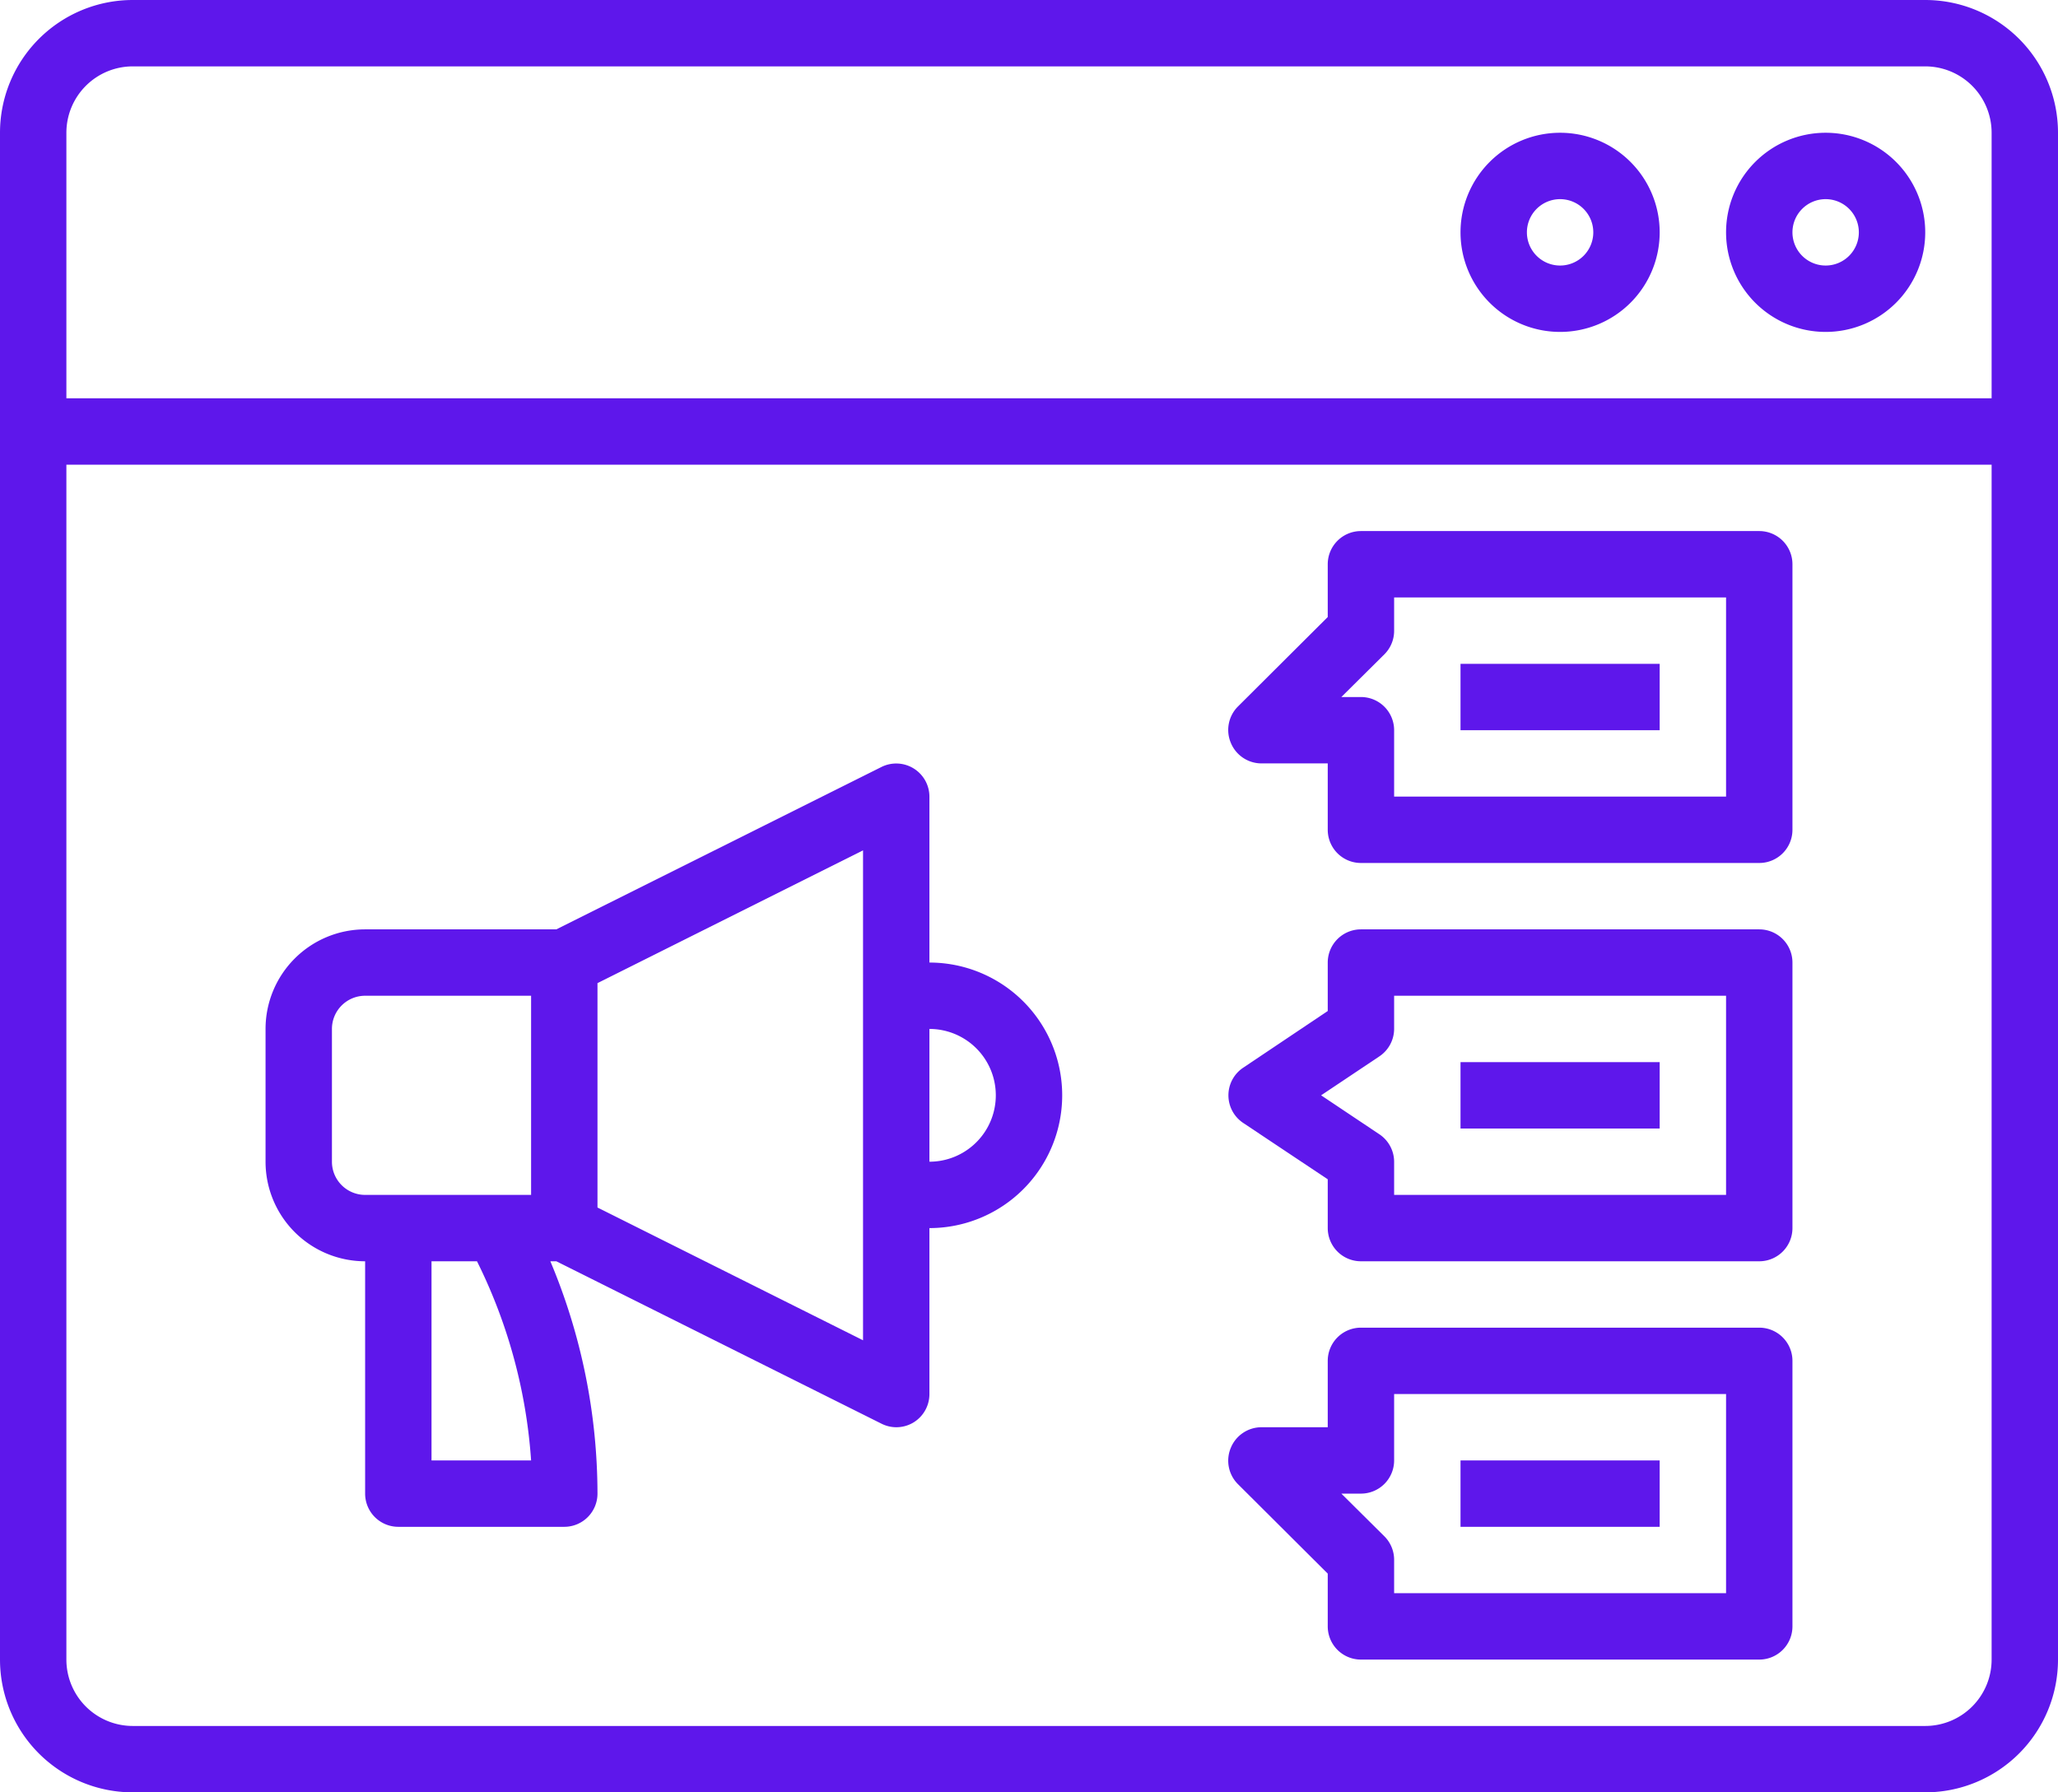
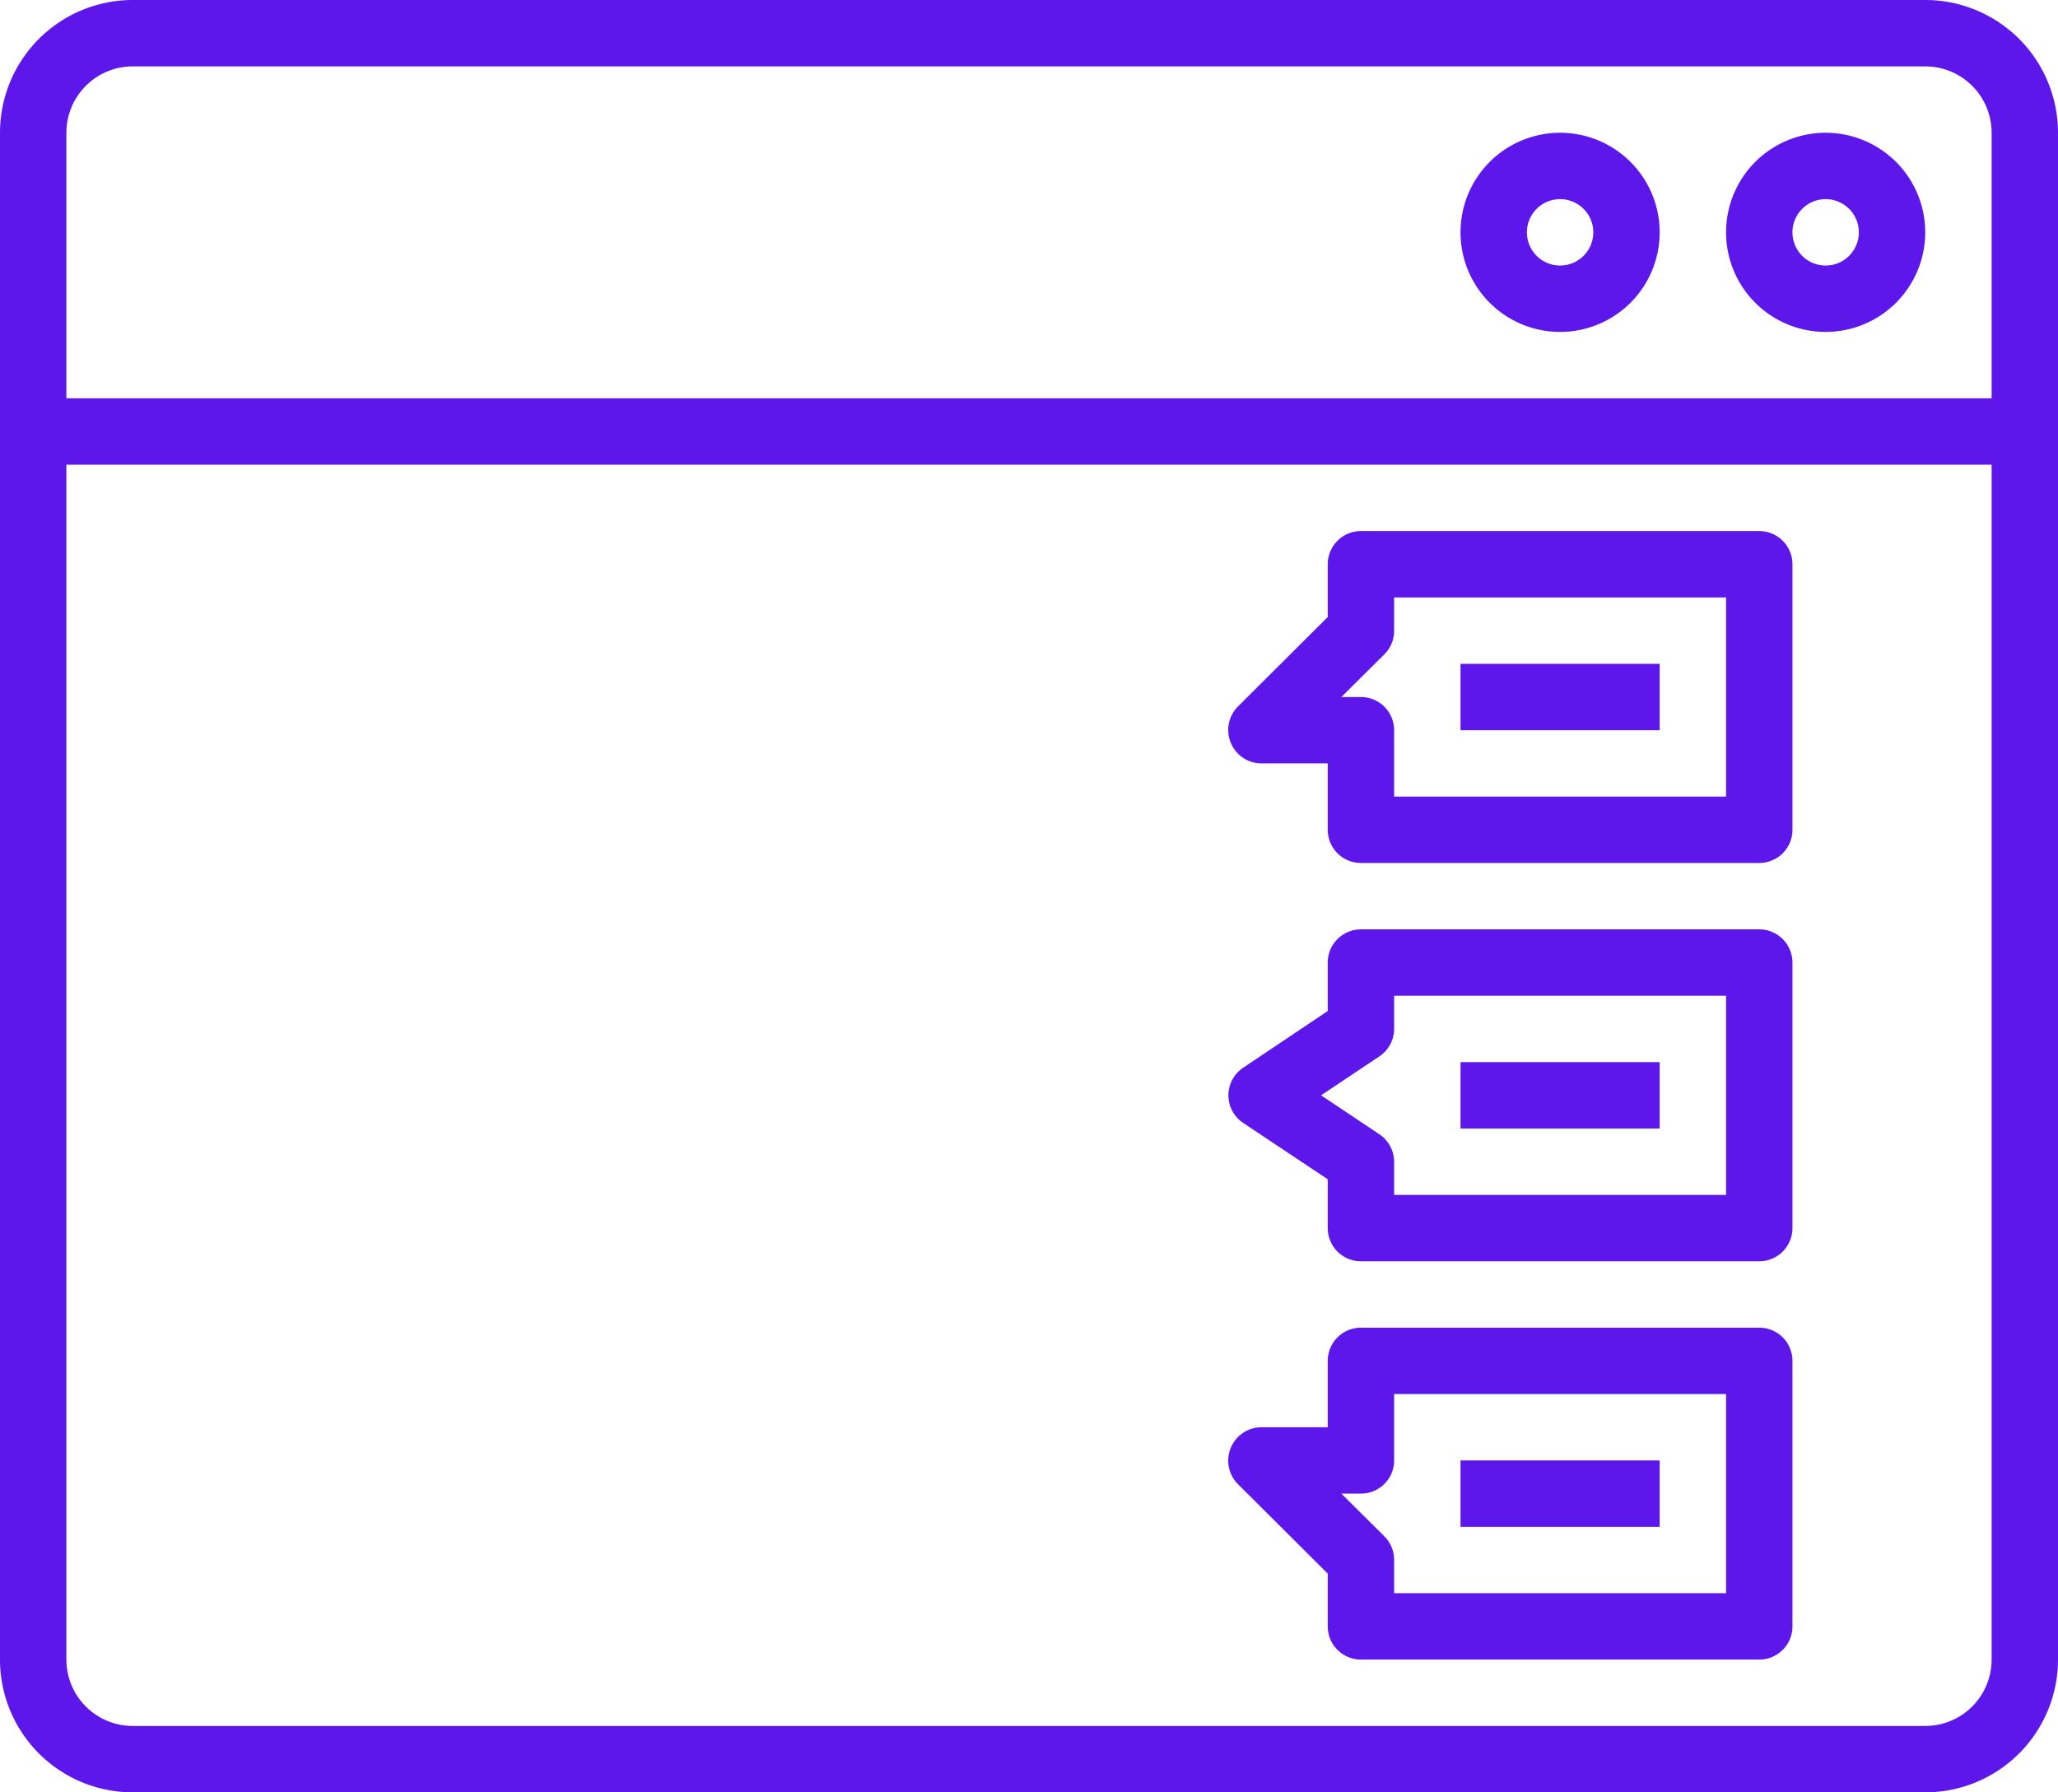
<svg xmlns="http://www.w3.org/2000/svg" fill="#5e17eb" height="54" preserveAspectRatio="xMidYMid meet" version="1" viewBox="1.0 5.0 62.0 54.0" width="62" zoomAndPan="magnify">
  <g data-name="Layer 16" id="change1_1">
    <path d="M59,5H5A4,4,0,0,0,1,9V55a4,4,0,0,0,4,4H59a4,4,0,0,0,4-4V9A4,4,0,0,0,59,5ZM5,7H59a2,2,0,0,1,2,2v8H3V9A2,2,0,0,1,5,7ZM59,57H5a2,2,0,0,1-2-2V19H61V55A2,2,0,0,1,59,57Z" fill="inherit" />
    <path d="M56,15a3,3,0,1,0-3-3A3,3,0,0,0,56,15Zm0-4a1,1,0,1,1-1,1A1,1,0,0,1,56,11Z" fill="inherit" />
    <path d="M48,15a3,3,0,1,0-3-3A3,3,0,0,0,48,15Zm0-4a1,1,0,1,1-1,1A1,1,0,0,1,48,11Z" fill="inherit" />
-     <path d="M29,34V29a1,1,0,0,0-1.45-.89L17.76,33H12a3,3,0,0,0-3,3v4a3,3,0,0,0,3,3v7a1,1,0,0,0,1,1h5a1,1,0,0,0,1-1,18.09,18.09,0,0,0-1.42-7h.18l9.79,4.89A1,1,0,0,0,28,48a1,1,0,0,0,.53-.15A1,1,0,0,0,29,47V42a4,4,0,0,0,0-8ZM11,40V36a1,1,0,0,1,1-1h5v6H12A1,1,0,0,1,11,40Zm6,9H14V43h1.37A15.88,15.88,0,0,1,17,49Zm10-3.62-8-4V34.62l8-4ZM29,40V36a2,2,0,0,1,0,4Z" fill="inherit" />
    <path d="M54,33H42a1,1,0,0,0-1,1v1.46l-2.55,1.71a1,1,0,0,0,0,1.66L41,40.53V42a1,1,0,0,0,1,1H54a1,1,0,0,0,1-1V34A1,1,0,0,0,54,33Zm-1,8H43V40a1,1,0,0,0-.45-.83L40.8,38l1.75-1.17A1,1,0,0,0,43,36V35H53Z" fill="inherit" />
    <path d="M54,45H42a1,1,0,0,0-1,1v2H39a1,1,0,0,0-.92.62,1,1,0,0,0,.21,1.09L41,52.41V54a1,1,0,0,0,1,1H54a1,1,0,0,0,1-1V46A1,1,0,0,0,54,45Zm-1,8H43V52a1,1,0,0,0-.29-.71L41.41,50H42a1,1,0,0,0,1-1V47H53Z" fill="inherit" />
    <path d="M54,21H42a1,1,0,0,0-1,1v1.59l-2.71,2.7a1,1,0,0,0-.21,1.09A1,1,0,0,0,39,28h2v2a1,1,0,0,0,1,1H54a1,1,0,0,0,1-1V22A1,1,0,0,0,54,21Zm-1,8H43V27a1,1,0,0,0-1-1h-.59l1.3-1.29A1,1,0,0,0,43,24V23H53Z" fill="inherit" />
    <path d="M45 25H51V27H45z" fill="inherit" />
    <path d="M45 37H51V39H45z" fill="inherit" />
    <path d="M45 49H51V51H45z" fill="inherit" />
  </g>
</svg>